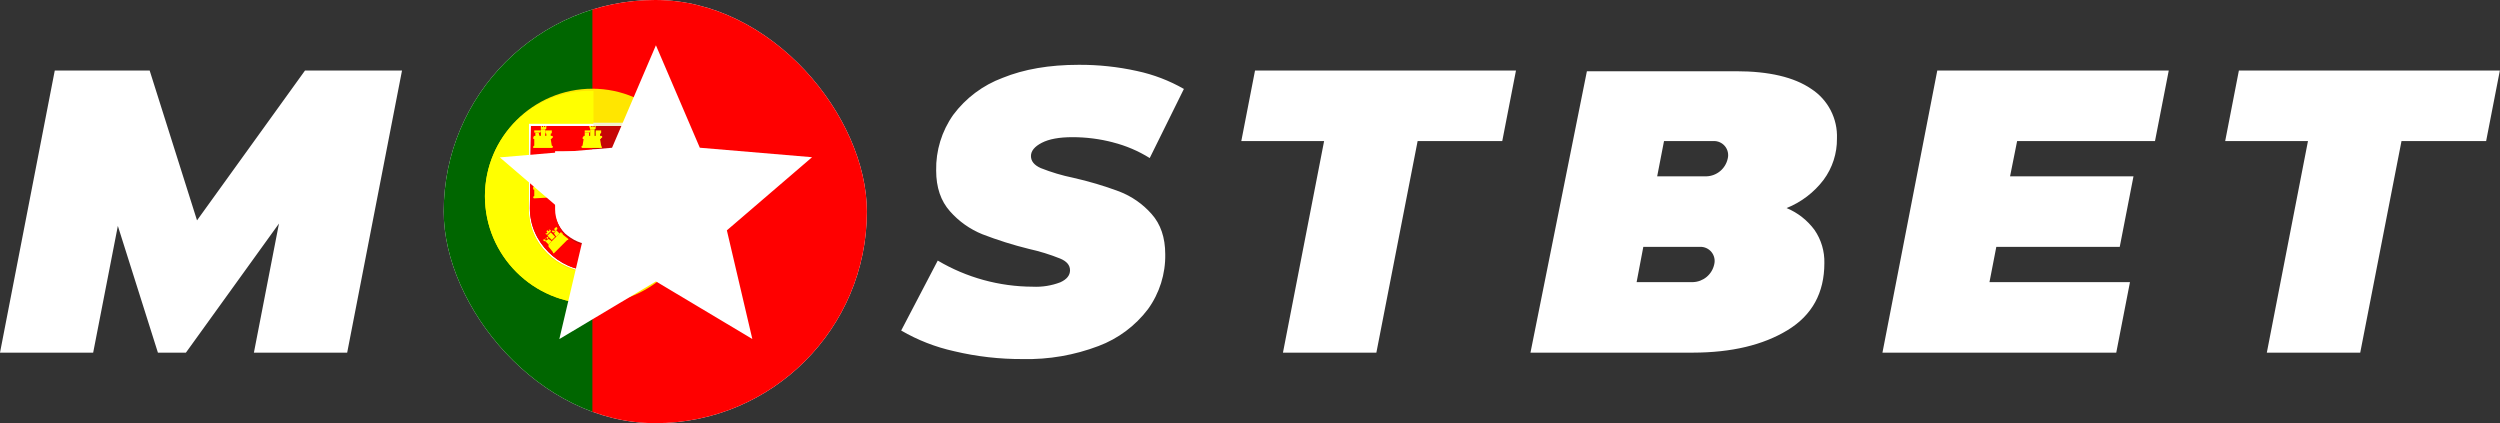
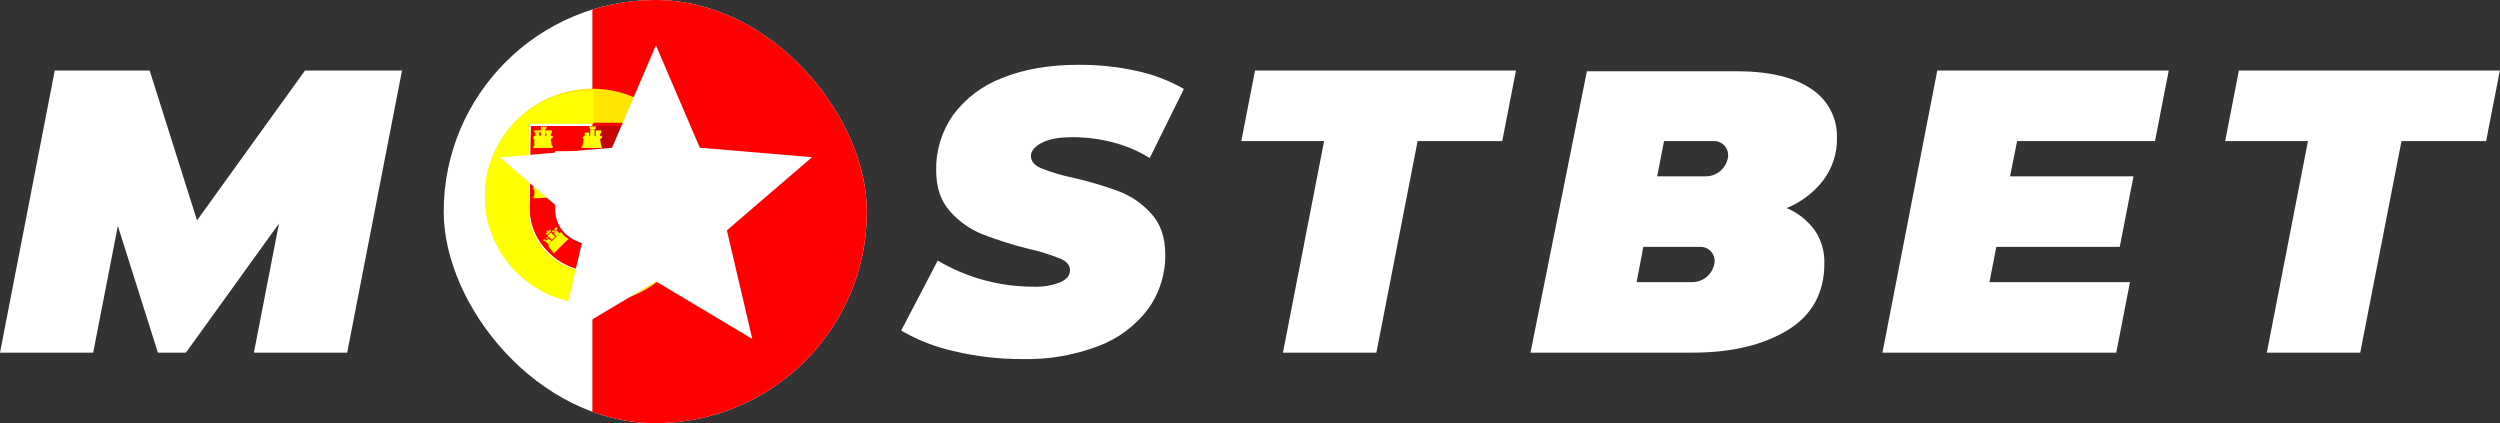
<svg xmlns="http://www.w3.org/2000/svg" width="1217" height="206" viewBox="0 0 1217 206" fill="none">
  <rect x="0" y="0" width="1217" height="206" fill="#333333" stroke="none" />
  <g clip-path="url(#clip0_106_2)">
    <path d="M1210.25 68.667H1169.05L1148.96 171.667H1103.49L1123.52 68.667H1083.22L1089.89 34.334H1216.93L1210.25 68.667ZM981.933 68.667L978.5 85.834H1038.58L1031.89 120.167H971.805L968.475 137.333H1036.87L1030.19 171.667H916.374L943.068 34.334H1055.75L1049.05 68.667H981.933ZM869.715 101.284C875.132 103.534 879.833 107.22 883.311 111.944C886.575 116.687 888.252 122.342 888.1 128.098C888.1 142.575 882.132 153.447 870.195 160.715C858.259 167.982 842.901 171.633 824.12 171.667H745.033L772.5 34.677H845.098C861.12 34.677 873.32 37.538 881.697 43.26C885.707 45.852 888.971 49.445 891.169 53.684C893.366 57.922 894.421 62.66 894.229 67.431C894.312 74.667 892.027 81.733 887.723 87.55C883.074 93.674 876.85 98.421 869.715 101.284ZM796.705 137.333H824.172C826.598 137.249 828.927 136.36 830.792 134.806C832.656 133.252 833.951 131.121 834.472 128.75C834.739 127.717 834.762 126.637 834.539 125.593C834.315 124.55 833.852 123.573 833.186 122.74C832.52 121.907 831.668 121.241 830.699 120.794C829.731 120.348 828.671 120.133 827.605 120.167H799.967L796.705 137.333ZM834.077 68.667H810.044L806.713 85.834H830.747C833.173 85.749 835.501 84.86 837.366 83.306C839.231 81.752 840.526 79.621 841.047 77.25C841.317 76.209 841.338 75.118 841.11 74.067C840.881 73.016 840.409 72.033 839.731 71.197C839.052 70.362 838.187 69.698 837.205 69.258C836.223 68.819 835.152 68.616 834.077 68.667ZM690.1 68.667L670.015 171.667H624.541L644.574 68.667H604.267L610.945 34.334H737.978L731.3 68.667H690.1ZM541.883 69.319C535.4 67.619 528.724 66.765 522.021 66.778C515.635 66.778 510.68 67.688 507.155 69.508C503.63 71.328 501.868 73.479 501.868 75.963C501.868 78.458 503.464 80.415 506.657 81.834C511.762 83.86 517.035 85.434 522.416 86.537C530.026 88.249 537.51 90.474 544.818 93.198C550.876 95.528 556.282 99.285 560.578 104.15C565.006 109.106 567.227 115.629 567.238 123.72C567.412 133.336 564.454 142.748 558.809 150.535C552.646 158.649 544.314 164.856 534.776 168.439C523.038 172.91 510.546 175.067 497.988 174.791C486.723 174.862 475.49 173.583 464.53 170.98C455.448 168.979 446.733 165.579 438.694 160.903L456.496 126.845C470.486 135.126 486.435 139.518 502.691 139.565C507.289 139.791 511.884 139.06 516.185 137.419C519.332 135.977 520.9 134.02 520.888 131.548C520.877 129.076 519.275 127.182 516.082 125.866C511.165 123.894 506.095 122.327 500.923 121.18C493.216 119.279 485.636 116.894 478.229 114.038C472.18 111.595 466.784 107.774 462.47 102.88C457.972 97.844 455.724 91.224 455.724 83.018C455.53 73.328 458.442 63.83 464.032 55.912C470.14 47.718 478.486 41.465 488.065 37.904C498.491 33.67 510.817 31.552 525.043 31.552C534.619 31.49 544.172 32.504 553.522 34.574C561.525 36.288 569.215 39.23 576.319 43.294L559.685 76.941C554.158 73.492 548.13 70.92 541.814 69.319H541.883ZM123.6 171.667L135.805 108.82L90.503 171.667H76.872L57.371 109.97L45.354 171.667H0L26.66 34.334H72.855L95.91 107.275L148.475 34.334H195.7L169.006 171.667H123.6Z" fill="white" />
    <g clip-path="url(#clip1_106_2)">
      <rect x="216" width="206" height="206" rx="103" fill="white" />
      <g clip-path="url(#clip2_106_2)">
-         <path d="M288.376 -18.214H212.032C194.415 -18.214 180 -3.8 180 14.352V176.649C180 194.8 194.415 209.215 212.032 209.215H288.91V-18.214H288.376Z" fill="#006600" />
        <path d="M478.968 -18.214H402.624H288.376V209.215H402.09H478.968C496.585 209.215 511 194.8 511 176.649V14.352C511 -3.8 496.585 -18.214 478.968 -18.214Z" fill="#FF0000" />
-         <path d="M288.91 138.21C314.267 138.21 334.823 117.654 334.823 92.297C334.823 66.94 314.267 46.384 288.91 46.384C263.553 46.384 242.997 66.94 242.997 92.297C242.997 117.654 263.553 138.21 288.91 138.21Z" fill="white" />
-         <path d="M288.91 45.85C314.535 45.85 334.823 66.671 334.823 91.763C334.823 117.389 314.002 137.676 288.91 137.676" fill="#F2EFCE" />
        <path d="M257.945 101.372C257.945 109.38 261.148 116.855 267.021 122.727C272.36 128.066 279.834 131.803 288.376 131.803C296.384 131.803 304.392 128.6 309.731 123.261C315.069 117.922 318.806 110.448 318.806 101.906V61.332H258.479L257.945 101.372ZM305.994 73.077V98.703V101.372C305.994 101.906 305.994 102.974 305.994 103.508C305.46 107.779 303.858 110.982 300.655 113.651C297.452 116.855 292.647 118.99 287.842 118.99C283.037 118.99 278.766 116.855 275.029 113.651C271.826 110.448 269.69 105.643 269.69 100.838V72.543L305.994 73.077Z" fill="#C60606" />
        <path d="M257.945 101.372C257.945 109.38 261.148 116.855 267.021 122.727C272.36 128.066 279.834 131.803 288.376 131.803V120.058C283.571 120.058 279.3 117.922 275.563 114.719C272.36 111.516 270.224 106.711 270.224 101.906V73.611H288.376V61.332H258.479L257.945 101.372Z" fill="#FF0000" />
-         <path d="M284.639 96.568C284.639 97.636 285.173 98.703 285.706 99.771C286.24 100.305 287.308 100.839 288.376 100.839C289.444 100.839 290.511 100.305 291.045 99.771C291.579 99.237 292.113 98.169 292.113 96.568V90.695H284.105L284.639 96.568Z" fill="#1477EF" />
+         <path d="M284.639 96.568C284.639 97.636 285.173 98.703 285.706 99.771C286.24 100.305 287.308 100.839 288.376 100.839C289.444 100.839 290.511 100.305 291.045 99.771C291.579 99.237 292.113 98.169 292.113 96.568H284.105L284.639 96.568Z" fill="#1477EF" />
        <path d="M284.639 110.449C284.639 111.516 285.173 112.584 285.706 113.652C286.24 114.186 287.308 114.72 288.376 114.72C289.444 114.72 290.511 114.186 291.045 113.652C292.113 112.584 292.113 111.516 292.113 110.449V104.576H284.105L284.639 110.449Z" fill="#1477EF" />
        <path d="M273.427 96.568C273.427 97.636 273.961 98.703 274.495 99.771C275.029 100.305 276.097 100.839 277.165 100.839C278.232 100.839 279.3 100.305 279.834 99.771C280.368 99.237 280.902 98.169 280.902 96.568V90.695H272.894L273.427 96.568Z" fill="#1477EF" />
        <path d="M303.324 96.568V90.695H295.316V96.568C295.316 97.636 295.85 98.703 296.384 99.771C296.918 100.305 297.985 100.839 299.053 100.839C300.121 100.839 301.189 100.305 301.723 99.771C302.256 99.237 303.324 98.169 303.324 96.568Z" fill="#005CB7" />
        <path d="M285.706 85.89C286.24 86.424 287.308 86.958 288.376 86.958C289.444 86.958 290.511 86.424 291.045 85.89C291.579 85.356 292.113 84.289 292.113 82.687V76.814H284.105V82.687C284.639 84.289 285.173 85.356 285.706 85.89Z" fill="#1477EF" />
        <path d="M259.547 72.01H268.623C268.623 72.01 269.156 72.01 269.156 71.476C269.156 71.476 269.156 70.942 268.623 70.942L268.089 67.739C268.089 67.739 268.623 67.739 268.623 67.205C268.623 67.205 268.623 66.671 268.089 66.671H260.081C260.081 66.671 259.547 66.671 259.547 67.205C259.547 67.205 259.547 67.739 260.081 67.739V70.942C259.547 70.942 259.547 71.476 259.547 72.01ZM262.75 68.806C262.216 69.34 262.216 69.874 262.216 70.408C262.216 69.874 262.75 69.34 262.75 68.806Z" fill="#FFFF00" />
        <path d="M263.284 62.934H265.419C265.419 62.934 265.953 62.934 265.953 62.4V61.332H265.419V61.866H264.885V61.332H264.352V61.866H263.818V61.332H263.284V62.934C262.75 62.934 262.75 62.934 263.284 62.934Z" fill="#FFFF00" />
        <path d="M292.647 70.942L292.113 67.739C292.113 67.739 292.647 67.739 292.647 67.205C292.647 67.205 292.647 66.671 292.113 66.671H284.105C284.105 66.671 283.571 66.671 283.571 67.205C283.571 67.205 283.571 67.739 284.105 67.739L283.571 70.942C283.571 70.942 283.037 70.942 283.037 71.476C283.037 71.476 283.037 72.01 283.571 72.01H292.647C293.181 72.01 293.181 72.01 292.647 70.942C293.181 71.476 293.181 70.942 292.647 70.942Z" fill="#FFFF00" />
        <path d="M260.081 67.204H268.623C268.623 67.204 269.156 67.204 269.156 66.671C269.156 66.671 269.156 66.137 268.623 66.137H260.081C259.547 66.671 259.547 66.671 260.081 67.204C259.547 67.204 259.547 67.204 260.081 67.204Z" fill="#FFFF00" />
        <path d="M265.419 62.934H263.284V66.137V66.671H265.419V62.934Z" fill="#FFFF00" />
        <path d="M265.953 64.535V66.671H268.089V64.535H265.953Z" fill="#FFFF00" />
        <path d="M266.487 63.467H265.419V64.535C265.419 64.535 265.419 65.069 265.953 65.069H268.089C268.089 65.069 268.623 65.069 268.623 64.535V63.467H268.089H267.555H266.487Z" fill="#FFFF00" />
        <path d="M260.081 64.535H262.75C262.75 64.535 263.284 64.535 263.284 64.001V63.467H262.75H262.216H261.682H261.148H260.081V64.535Z" fill="#FFFF00" />
        <path d="M260.615 66.671H262.75L262.216 64.535H260.615V66.671Z" fill="#FFFF00" />
        <path d="M284.105 67.204H292.647C292.647 67.204 293.181 67.204 293.181 66.671C293.181 66.671 293.181 66.137 292.647 66.137H284.105C284.105 66.671 283.571 66.671 284.105 67.204Z" fill="#FFFF00" />
        <path d="M287.308 62.934H289.444C289.444 62.934 289.977 62.934 289.977 62.4V61.332H289.444V61.866H288.91V61.332H288.376V61.866H287.842V61.332H286.774L287.308 62.934Z" fill="#FFFF00" />
        <path d="M289.444 62.934H287.308V66.671H289.444V62.934Z" fill="#FFFF00" />
        <path d="M289.977 64.535V66.671H292.113V64.535H289.977Z" fill="#FFFF00" />
        <path d="M290.511 63.467H289.977V64.535C289.977 64.535 289.977 65.069 290.511 65.069H292.113C292.113 65.069 292.647 65.069 292.647 64.535V63.467H292.113H291.579H290.511Z" fill="#FFFF00" />
-         <path d="M284.639 64.535H286.774C286.774 64.535 287.308 64.535 287.308 64.001V63.467H286.774H286.24H285.706H285.173H284.639V64.535C284.105 64.535 284.105 64.535 284.639 64.535Z" fill="#FFFF00" />
        <path d="M284.639 64.535V66.671H286.774V64.535H284.639Z" fill="#FFFF00" />
        <path d="M307.595 72.01H316.671C316.671 72.01 317.205 72.01 317.205 71.476C317.205 71.476 317.205 70.942 316.671 70.942L316.137 67.739C316.137 67.739 316.671 67.739 316.671 67.205C316.671 67.205 316.671 66.671 316.137 66.671H308.129C308.129 66.671 307.595 66.671 307.595 67.205C307.595 67.205 307.595 67.739 308.129 67.739V70.942C307.595 70.942 307.595 71.476 307.595 72.01ZM310.798 68.806C310.265 69.34 310.265 69.874 310.265 70.408C310.265 69.874 310.798 69.34 310.798 68.806Z" fill="#FFE600" />
        <path d="M308.129 67.204H316.671C316.671 67.204 317.205 67.204 317.205 66.671C317.205 66.671 317.205 66.137 316.671 66.137H308.129C307.595 66.671 307.595 66.671 308.129 67.204C307.595 67.204 307.595 67.204 308.129 67.204Z" fill="#FFE600" />
        <path d="M311.332 62.934H313.468C313.468 62.934 314.002 62.934 314.002 62.4V61.332H313.468V61.866H312.934V61.332H312.4V61.866H311.866V61.332H311.332V62.934C310.798 62.934 310.798 62.934 311.332 62.934Z" fill="#FFE600" />
        <path d="M313.468 62.934H311.332V66.671H313.468V62.934Z" fill="#FFE600" />
        <path d="M314.002 64.535V66.671H316.137V64.535H314.002Z" fill="#FFE600" />
        <path d="M314.002 63.467H313.468V64.535C313.468 64.535 313.468 65.069 314.002 65.069H316.137C316.137 65.069 316.671 65.069 316.671 64.535V63.467H316.137H315.603H314.002Z" fill="#FFE600" />
        <path d="M308.129 64.535H310.798C310.798 64.535 311.332 64.535 311.332 64.001V62.934H310.798V63.468H310.265H309.731H309.197H308.129V64.535Z" fill="#FFE600" />
        <path d="M308.663 64.535L308.129 66.671H310.265V64.535H308.663Z" fill="#FFE600" />
        <path d="M269.156 96.034L268.089 92.297C268.089 92.297 268.623 92.297 268.623 91.763C268.623 91.229 268.623 91.229 268.089 91.229H260.081C260.081 91.229 259.547 91.229 259.547 91.763C259.547 92.297 259.547 92.297 260.081 92.297V95.5C260.081 95.5 259.547 95.5 259.547 96.034C259.547 96.034 259.547 96.568 260.081 96.568L269.156 96.034Z" fill="#FFFF00" />
        <path d="M268.623 90.695H260.081C260.081 90.695 259.547 90.695 259.547 91.229C259.547 91.229 259.547 91.763 260.081 91.763H268.623C268.623 91.763 268.623 91.229 268.623 90.695Z" fill="#FFFF00" />
        <path d="M262.75 85.89V86.958C262.75 86.958 262.75 87.492 263.284 87.492H265.419C265.419 87.492 265.953 87.492 265.953 86.958V85.89H265.419V86.424H264.885V85.89H264.352V86.424H263.818V85.89H262.75Z" fill="#FFFF00" />
        <path d="M265.419 87.492H263.284V90.695H265.419V87.492Z" fill="#FFFF00" />
        <path d="M268.089 89.093H265.953V90.695H268.089V89.093Z" fill="#FFFF00" />
        <path d="M266.487 87.492H265.953V88.559C265.953 88.559 265.953 89.093 266.487 89.093H268.623C268.623 89.093 269.156 89.093 269.156 88.559V87.492H268.623V88.026H268.089V87.492H266.487Z" fill="#FFFF00" />
-         <path d="M260.081 87.492V88.56H262.216C262.216 88.56 262.75 88.56 262.75 88.026V86.958H262.216V87.492H261.682V86.958H261.148V87.492H260.615V86.958H260.081V87.492Z" fill="#FFFF00" />
        <path d="M260.615 89.093V90.695H262.75L262.216 89.093H260.615Z" fill="#FFFF00" />
        <path d="M310.265 116.855L309.731 116.321L308.129 117.389L309.731 118.99L310.798 117.922L310.265 116.855Z" fill="#FFE600" />
        <path d="M303.858 113.118C303.324 113.118 303.324 113.652 303.324 113.652L309.197 119.524H309.731V118.99L303.858 113.118Z" fill="#FFE600" />
        <path d="M309.197 119.524L303.324 113.651H302.79V114.185L300.121 116.321H299.587V116.855L305.994 123.261H306.527V122.727L308.663 120.058L309.197 119.524C309.197 120.592 309.197 120.592 309.197 119.524C309.197 120.058 309.197 120.058 309.197 119.524ZM302.79 117.388C303.324 116.855 303.858 116.855 304.392 116.855C303.858 116.855 303.324 117.388 302.79 117.388Z" fill="#FFE600" />
        <path d="M308.663 112.584L310.265 114.719H310.798L311.332 114.185L310.798 113.652L310.265 114.185L309.731 113.652L310.265 113.118L309.731 112.584L309.197 113.118L308.663 112.584L309.197 112.05L308.663 111.516V112.584Z" fill="#FFE600" />
        <path d="M305.994 115.253L307.595 116.855L310.265 114.719L308.663 113.118L305.994 115.253Z" fill="#FFE600" />
        <path d="M311.866 116.321L311.332 115.787L310.798 116.321L310.265 115.787L310.798 115.253L310.265 114.719L309.731 115.253V115.787L311.332 117.389H311.866V116.321Z" fill="#FFE600" />
        <path d="M307.061 113.651C307.595 113.651 307.595 113.651 307.061 113.651L308.129 113.118L307.595 112.584L307.061 113.118L306.527 112.584L307.061 112.05L306.527 111.516L305.994 112.05L305.46 111.516L305.994 110.982L305.46 110.448V111.516V112.05L307.061 113.651Z" fill="#FFE600" />
        <path d="M305.994 115.253L307.061 113.651L305.46 112.05L304.392 113.651L305.994 115.253Z" fill="#FFE600" />
        <path d="M316.671 95.5L316.137 92.297C316.137 92.297 316.671 92.297 316.671 91.763C316.671 91.229 316.671 91.229 316.137 91.229H308.129C308.129 91.229 307.595 91.229 307.595 91.763C307.595 92.297 307.595 92.297 308.129 92.297V95.5C308.129 95.5 307.595 95.5 307.595 96.034C307.595 96.034 307.595 96.568 308.129 96.568H317.205C316.671 96.568 317.205 96.034 316.671 95.5ZM310.265 94.966C310.265 94.432 310.798 93.898 310.798 93.365C310.265 93.898 310.265 94.432 310.265 94.966Z" fill="#FFE600" />
        <path d="M316.671 90.695H308.129C308.129 90.695 307.595 90.695 307.595 91.229C307.595 91.229 307.595 91.763 308.129 91.763H316.671C316.671 91.763 316.671 91.229 316.671 90.695C316.671 91.229 316.671 91.229 316.671 90.695Z" fill="#FFE600" />
        <path d="M310.798 85.89V86.958C310.798 86.958 310.798 87.492 311.332 87.492H313.468C313.468 87.492 314.002 87.492 314.002 86.958V85.89H313.468V86.424H312.934V85.89H312.4V86.424H311.866V85.89H310.798Z" fill="#FFE600" />
        <path d="M312.934 87.492H311.332L310.798 90.695H313.468L312.934 87.492Z" fill="#FFE600" />
        <path d="M316.137 89.093H314.002V90.695H316.137V89.093Z" fill="#FFE600" />
        <path d="M314.002 87.492H313.468V88.026V88.559C313.468 88.559 313.468 89.093 314.002 89.093H316.137C316.137 89.093 316.671 89.093 316.671 88.559V87.492H316.137V88.026H315.603V87.492H314.002Z" fill="#FFE600" />
        <path d="M308.663 87.492H308.129V88.56H310.265C310.265 88.56 310.798 88.56 310.798 88.026V86.958H310.265V87.492H309.731V86.958L308.663 87.492Z" fill="#FFE600" />
        <path d="M308.129 89.093V90.695H310.265V89.093H308.129Z" fill="#FFE600" />
        <path d="M272.36 113.651L270.758 112.05L269.69 113.651L270.758 115.253L272.36 113.651Z" fill="#FFFF00" />
        <path d="M276.631 116.321C276.097 116.321 276.097 116.321 276.631 116.321L273.961 114.185V113.652H273.427V113.118H272.894L267.021 118.99V119.524V120.058L269.156 122.727V123.261H269.69L276.097 116.855C276.631 116.855 276.631 116.855 276.631 116.321ZM270.224 118.99C270.224 119.524 270.224 120.058 270.758 120.592C270.758 120.058 270.224 119.524 270.224 118.99Z" fill="#FFFF00" />
        <path d="M265.419 113.652L265.953 114.185H266.487L268.089 112.584V112.05L267.021 111.516L267.555 112.05L267.021 112.584L266.487 112.05L265.953 112.584L266.487 113.118L265.953 113.652H265.419Z" fill="#FFFF00" />
        <path d="M268.089 113.118L266.487 114.719L268.623 116.855L270.224 115.253L268.089 113.118Z" fill="#FFFF00" />
        <path d="M269.156 112.05L268.623 112.584L269.156 113.118H269.69L271.292 111.516V110.982L270.758 110.448L269.69 111.516L270.224 112.05L269.69 112.584L269.156 112.05Z" fill="#FFFF00" />
        <path d="M267.021 115.787L266.487 115.253L265.953 115.787L266.487 116.321L265.953 116.855L265.419 115.787V116.321L265.953 116.855H265.419L264.885 116.321L264.352 116.855L264.885 117.388C264.885 117.388 264.885 117.388 265.419 117.388L267.021 115.787Z" fill="#FFFF00" />
        <path d="M268.623 117.389L267.021 116.321L265.419 117.389L267.021 118.99L268.623 117.389Z" fill="#FFFF00" />
        <path d="M288.376 43.181C259.547 43.181 236.056 66.671 236.056 95.5C236.056 124.329 259.547 147.819 288.376 147.819C317.205 147.819 340.695 124.329 340.695 95.5C340.695 66.671 316.671 43.181 288.376 43.181ZM319.874 59.731V101.373C319.874 109.915 316.137 117.923 310.798 123.261C304.926 129.134 297.452 132.337 288.376 132.337C279.834 132.337 271.826 128.6 266.487 123.261C260.615 117.389 257.411 109.915 257.411 101.373V59.731H319.874Z" fill="#FFE600" />
        <path d="M236.056 95.5C236.056 124.329 259.547 147.819 288.376 147.819V132.871C279.834 132.871 271.826 129.134 266.487 123.795C260.615 117.923 257.411 110.448 257.411 101.906V60.264H288.91V44.248C259.547 43.181 236.056 66.671 236.056 95.5Z" fill="#FFFF00" />
        <path d="M288.376 100.839C289.444 100.839 290.511 100.305 291.579 99.771C292.113 99.237 292.647 98.169 292.647 96.568V90.695H288.376V100.839Z" fill="#005CB7" />
        <path d="M288.376 87.492C289.444 87.492 290.511 86.958 291.579 86.424C292.647 85.891 292.647 84.823 292.647 83.221V77.349H288.376V87.492Z" fill="#005CB7" />
        <path d="M288.376 114.72C289.444 114.72 290.511 114.186 291.579 113.652C292.647 113.118 292.647 112.05 292.647 110.449V104.576H288.376V114.72Z" fill="#005CB7" />
      </g>
    </g>
    <path d="M319.3 136.99L366.234 165.023L353.839 112.132L395.314 76.528L340.672 71.911L319.3 22.041L297.945 71.928L243.303 76.614L284.726 112.166L272.28 165.074L319.3 136.99Z" fill="white" />
  </g>
  <defs>
    <clipPath id="clip0_106_2">
      <rect width="1217" height="206" fill="white" />
    </clipPath>
    <clipPath id="clip1_106_2">
      <rect x="216" width="206" height="206" rx="103" fill="white" />
    </clipPath>
    <clipPath id="clip2_106_2">
      <rect width="331" height="331" fill="white" transform="translate(180 -70)" />
    </clipPath>
  </defs>
</svg>